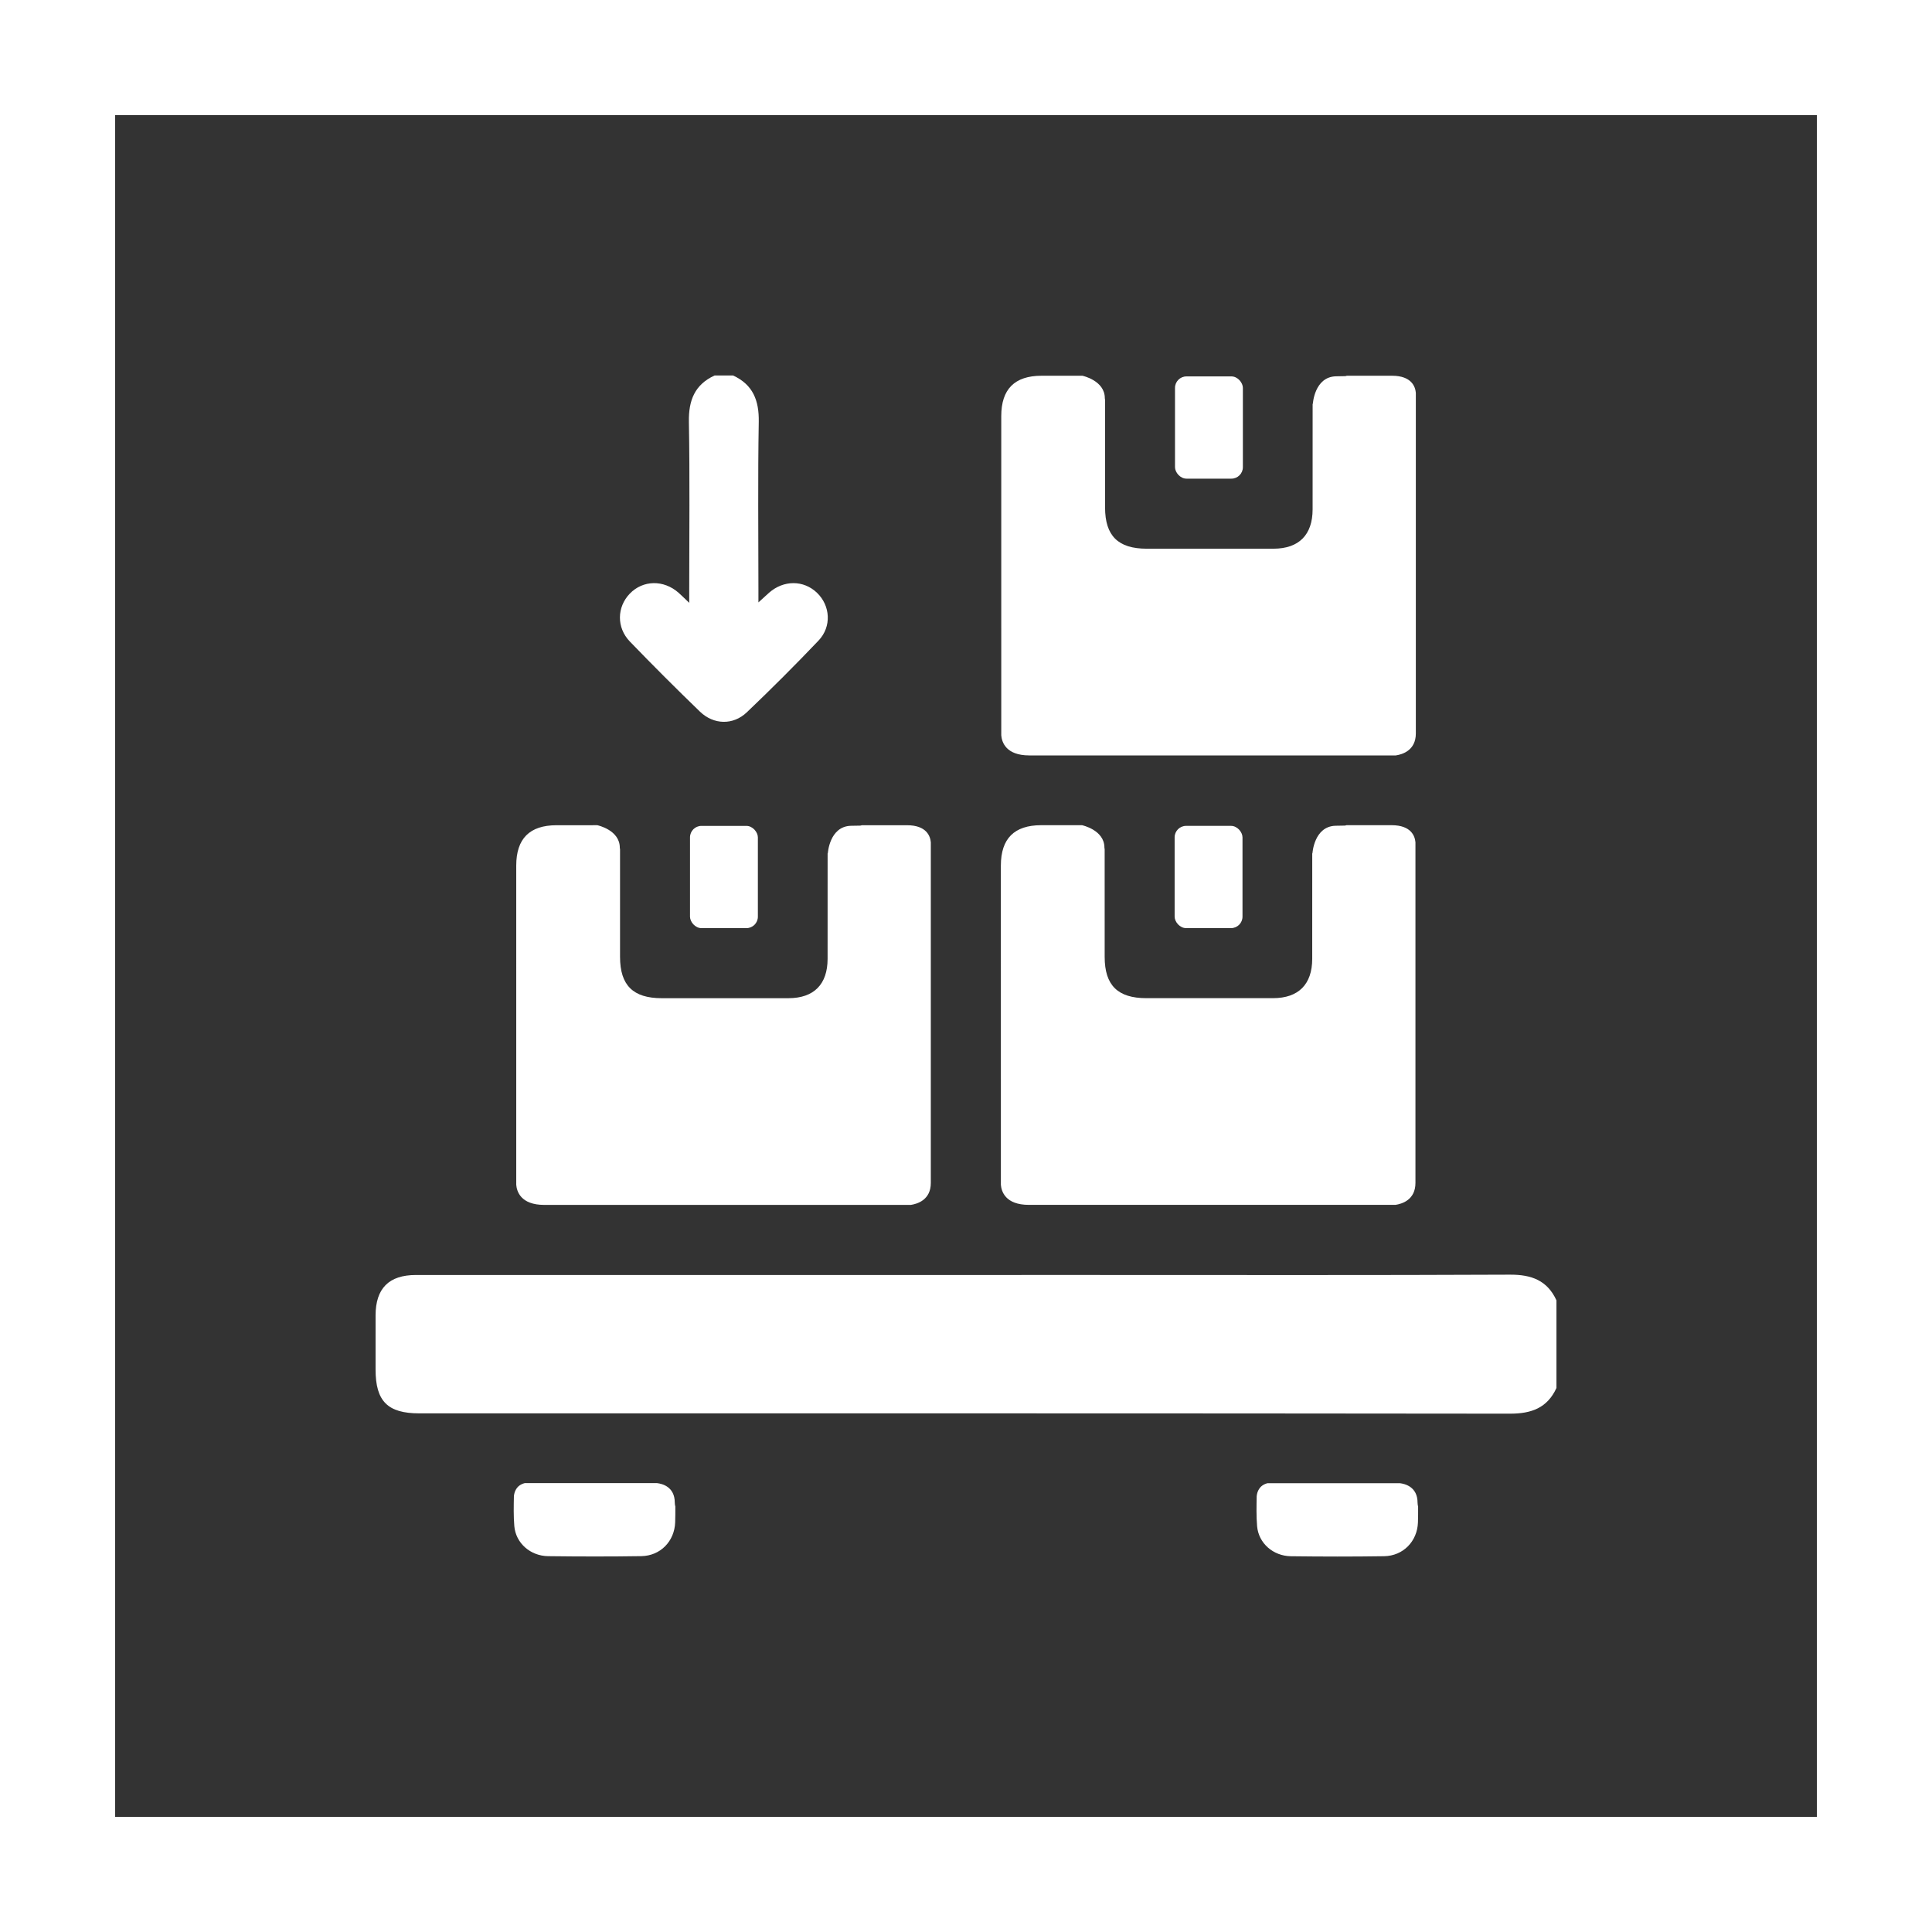
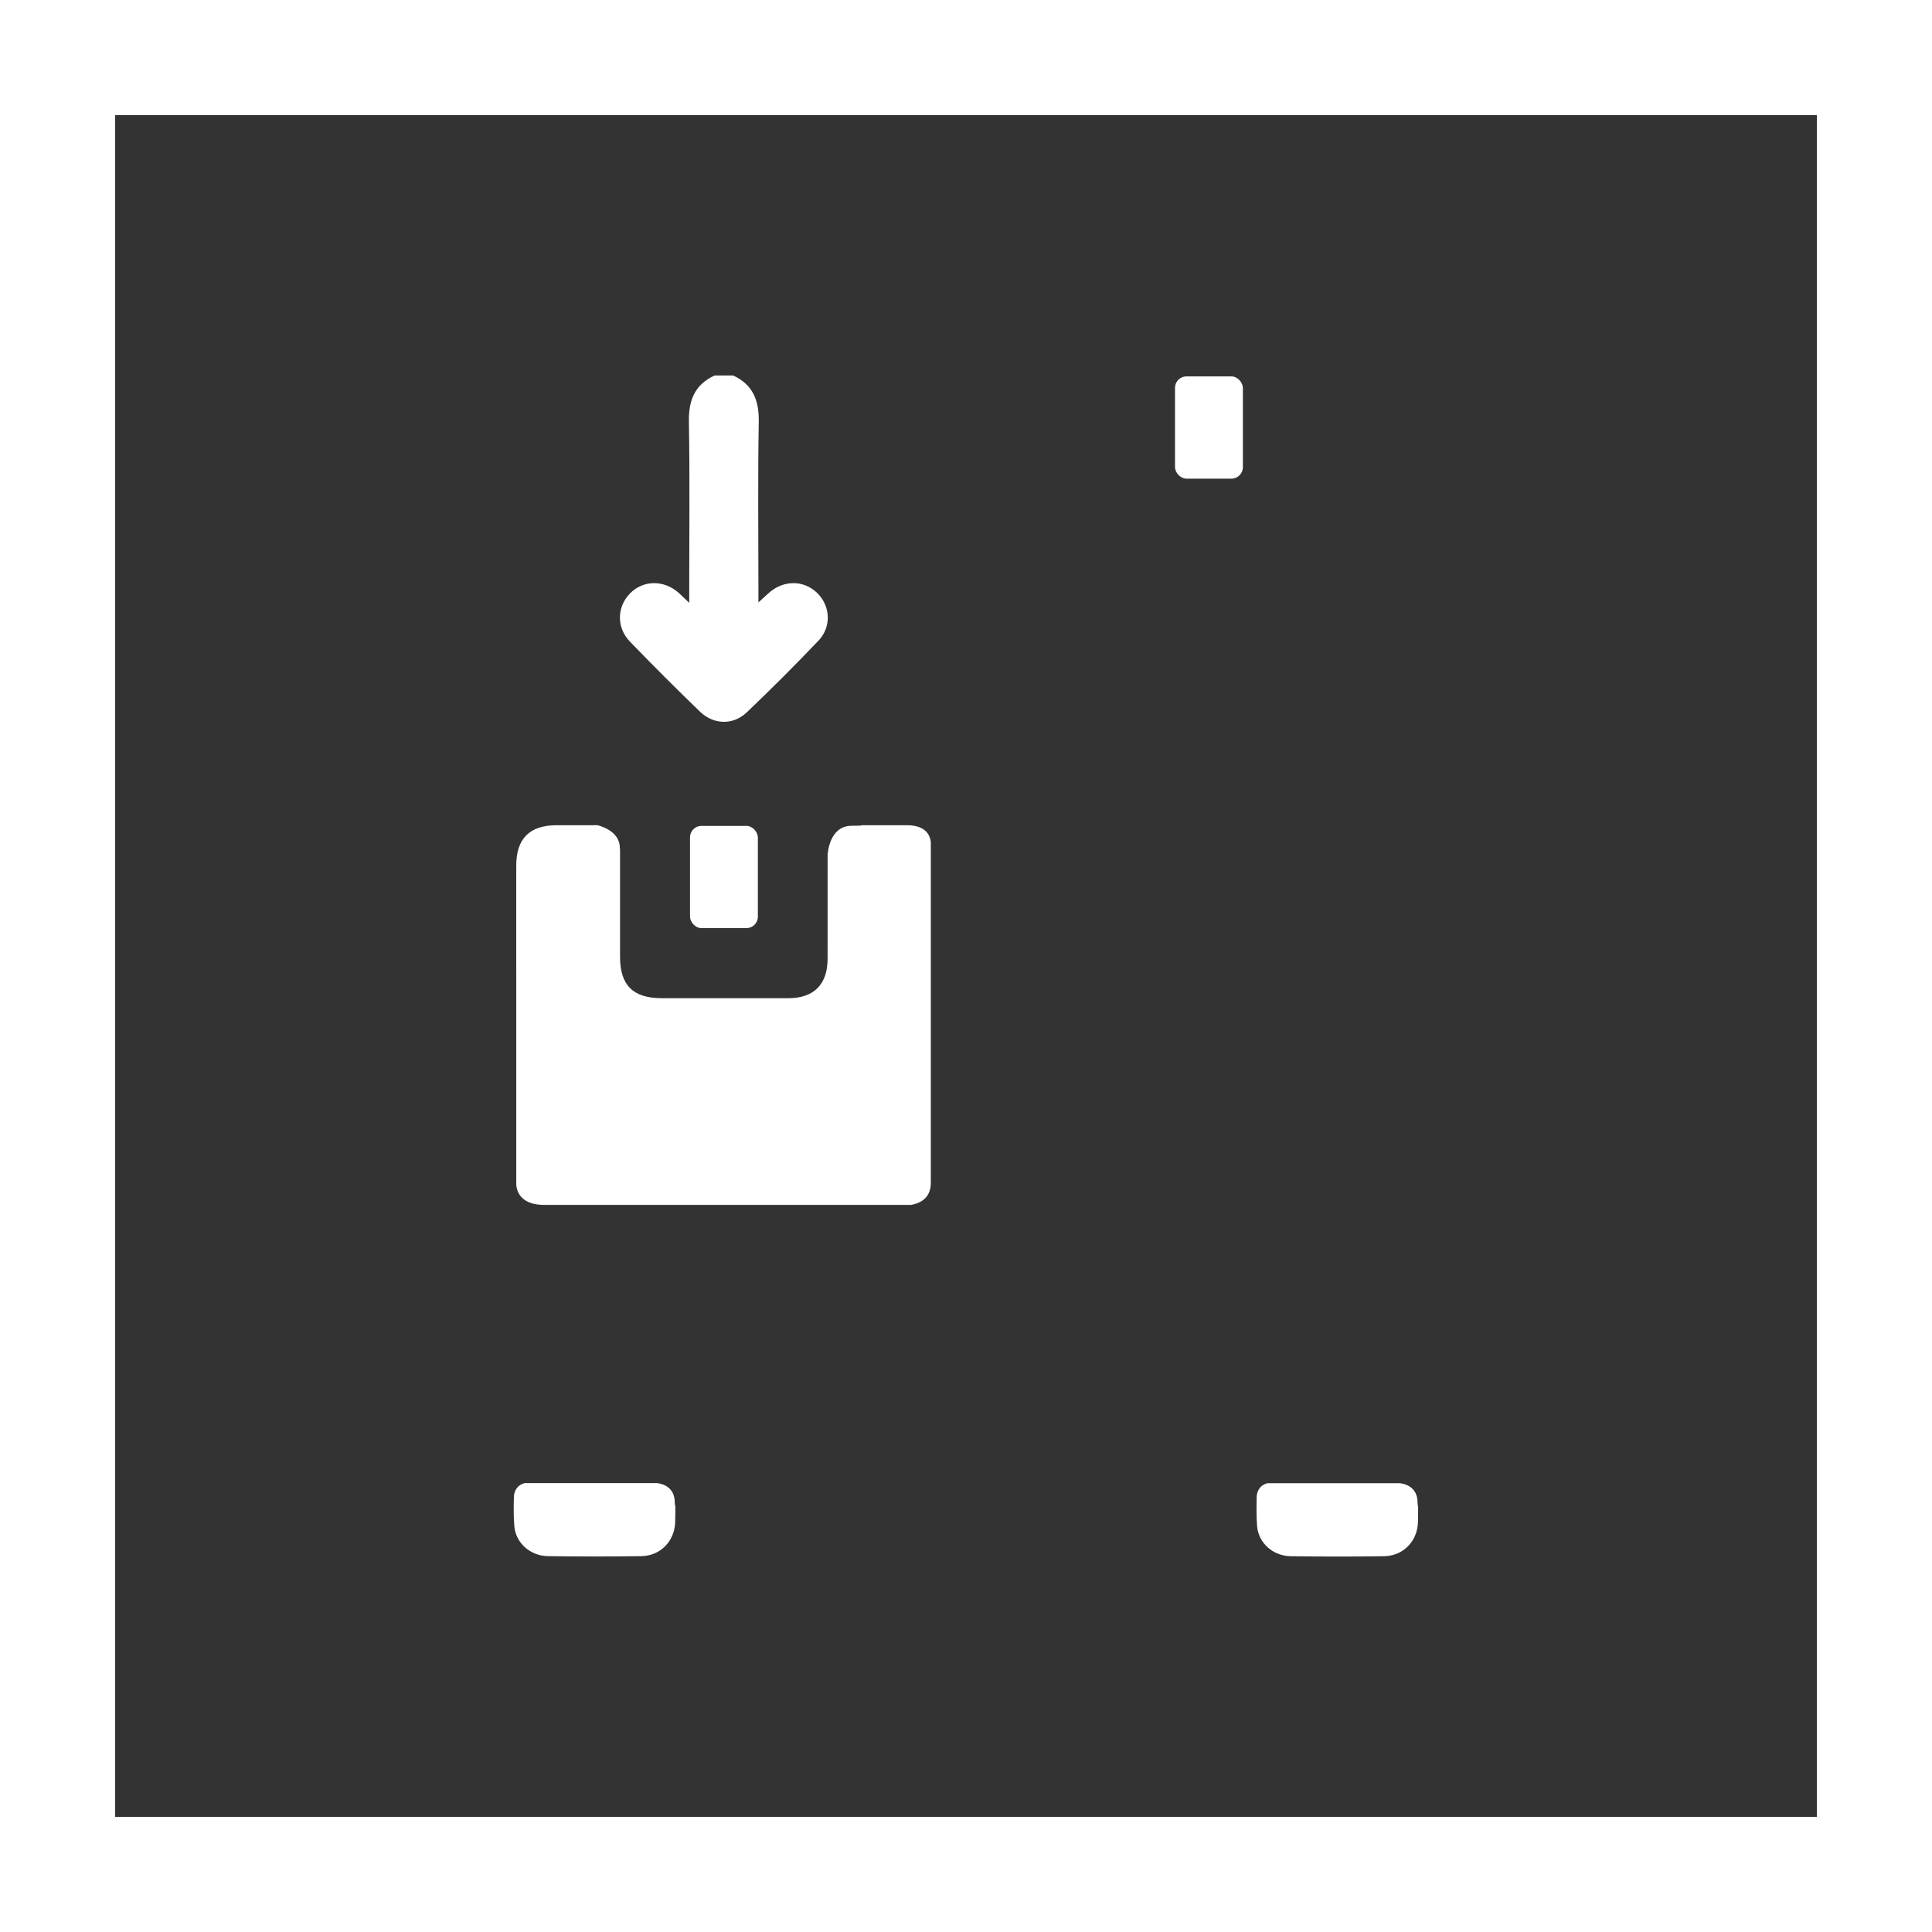
<svg xmlns="http://www.w3.org/2000/svg" version="1.1" viewBox="0 0 184.634 184.635">
  <rect x="0" y="0" width="184.634" height="184.635" fill="#333333" stroke="none" />
  <defs>
    <style>
      .cls-1 {
        fill: #fff;
      }
    </style>
  </defs>
  <g>
    <g id="Layer_1">
      <path class="cls-1" d="M184.634,184.635H0V0h184.634v184.635ZM11,173.635h162.634V11H11v162.635Z" />
      <g>
-         <path class="cls-1" d="M148.744,132.645c-.877,1.911-2.394,2.456-4.439,2.454-34.744-.041-69.488-.029-104.231-.029-3.027,0-4.181-1.157-4.182-4.189-0-1.726-.003-3.452.001-5.178.004-2.578,1.277-3.856,3.851-3.856,21.706-.002,43.411-.001,65.117-.001,13.148,0,26.297.029,39.445-.031,2.047-.009,3.562.543,4.439,2.455v8.376Z" />
        <path class="cls-1" d="M70.056,35.883c1.906.879,2.492,2.389,2.456,4.439-.094,5.322-.032,10.647-.032,15.97,0,.353,0,.707,0,1.278.444-.404.724-.666,1.012-.92,1.395-1.23,3.307-1.228,4.587.002,1.276,1.228,1.417,3.23.144,4.567-2.226,2.34-4.514,4.624-6.852,6.853-1.309,1.248-3.172,1.199-4.481-.066-2.271-2.193-4.505-4.426-6.697-6.698-1.29-1.337-1.237-3.298-.006-4.576,1.258-1.305,3.233-1.343,4.664-.084.275.242.532.503,1.016.962,0-.583,0-.951,0-1.319,0-5.324.063-10.648-.032-15.97-.036-2.051.548-3.56,2.456-4.438h1.763Z" />
        <g>
          <rect class="cls-1" x="65.941" y="78.928" width="6.486" height="9.771" rx="1.096" ry="1.096" />
          <path class="cls-1" d="M86.684,78.864h-4.325c-.038.022-.099.025-.149.038-.302.004-.601.009-.889.016-2.07.054-2.211,2.651-2.211,2.651l-.018-.034c.001,3.369.004,6.737-.002,10.106-.004,2.433-1.313,3.748-3.734,3.752-4.039.006-8.078.003-12.117.001-2.74-.001-3.982-1.232-3.984-3.945-.002-3.396-.001-6.811-.001-10.29-.007-.05-.022-.098-.022-.149,0-1.698-2.138-2.145-2.146-2.147-1.321-.001-2.62-.001-3.904.001-2.571.004-3.846,1.28-3.847,3.859-.002,10.168-.001,20.335.001,30.503.049.618.417,1.922,2.679,1.922h35.028c.625-.092,1.912-.476,1.912-2.099v-32.55c-.049-.571-.39-1.632-2.274-1.635Z" />
        </g>
        <g>
-           <rect class="cls-1" x="112.255" y="78.926" width="6.486" height="9.771" rx="1.096" ry="1.096" />
-           <path class="cls-1" d="M132.998,78.861h-4.325c-.038.022-.099.025-.149.038-.302.004-.601.009-.889.016-2.07.054-2.211,2.651-2.211,2.651l-.018-.034c.001,3.369.004,6.737-.002,10.106-.004,2.433-1.313,3.748-3.734,3.752-4.039.006-8.078.003-12.117.001-2.74-.001-3.982-1.232-3.984-3.945-.002-3.396-.001-6.811-.001-10.29-.007-.05-.022-.098-.022-.149,0-1.698-2.138-2.145-2.146-2.147-1.321-.001-2.62-.001-3.904.001-2.571.004-3.846,1.28-3.847,3.859-.002,10.168-.001,20.335.001,30.503.049.618.417,1.922,2.679,1.922h35.028c.625-.092,1.912-.476,1.912-2.099v-32.55c-.049-.571-.39-1.632-2.274-1.635Z" />
-         </g>
+           </g>
        <g>
          <rect class="cls-1" x="112.291" y="35.972" width="6.486" height="9.771" rx="1.096" ry="1.096" />
-           <path class="cls-1" d="M133.035,35.908h-4.325c-.038.022-.099.025-.149.038-.302.004-.601.009-.889.016-2.07.054-2.211,2.651-2.211,2.651l-.018-.034c.001,3.369.004,6.737-.002,10.106-.004,2.433-1.313,3.748-3.734,3.752-4.039.006-8.078.003-12.117.001-2.74-.001-3.982-1.232-3.984-3.945-.002-3.396-.001-6.811-.001-10.29-.007-.05-.022-.098-.022-.149,0-1.698-2.138-2.145-2.146-2.147-1.321-.001-2.62-.001-3.904.001-2.571.004-3.846,1.28-3.847,3.859-.002,10.168-.001,20.335.001,30.503.049.618.417,1.922,2.679,1.922h35.028c.625-.092,1.912-.476,1.912-2.099v-32.55c-.049-.571-.39-1.632-2.274-1.635Z" />
        </g>
        <path class="cls-1" d="M135.471,143.606c0-1.527-1.222-1.808-1.689-1.862h-12.653c-.814.209-.996.862-1.032,1.246-.019.968-.04,1.917.039,2.857.137,1.634,1.541,2.856,3.229,2.877,2.97.037,5.941.043,8.91-.003,1.815-.028,3.17-1.415,3.233-3.232.017-.498.017-1.001.016-1.508-.031-.115-.052-.237-.052-.374Z" />
        <path class="cls-1" d="M64.486,143.599c0-1.527-1.222-1.808-1.689-1.862h-12.653c-.814.209-.996.862-1.032,1.246-.019.968-.04,1.917.039,2.857.137,1.634,1.541,2.856,3.229,2.877,2.97.037,5.941.043,8.91-.003,1.815-.028,3.17-1.415,3.233-3.232.017-.498.017-1.001.016-1.508-.031-.115-.052-.237-.052-.374Z" />
      </g>
    </g>
  </g>
</svg>